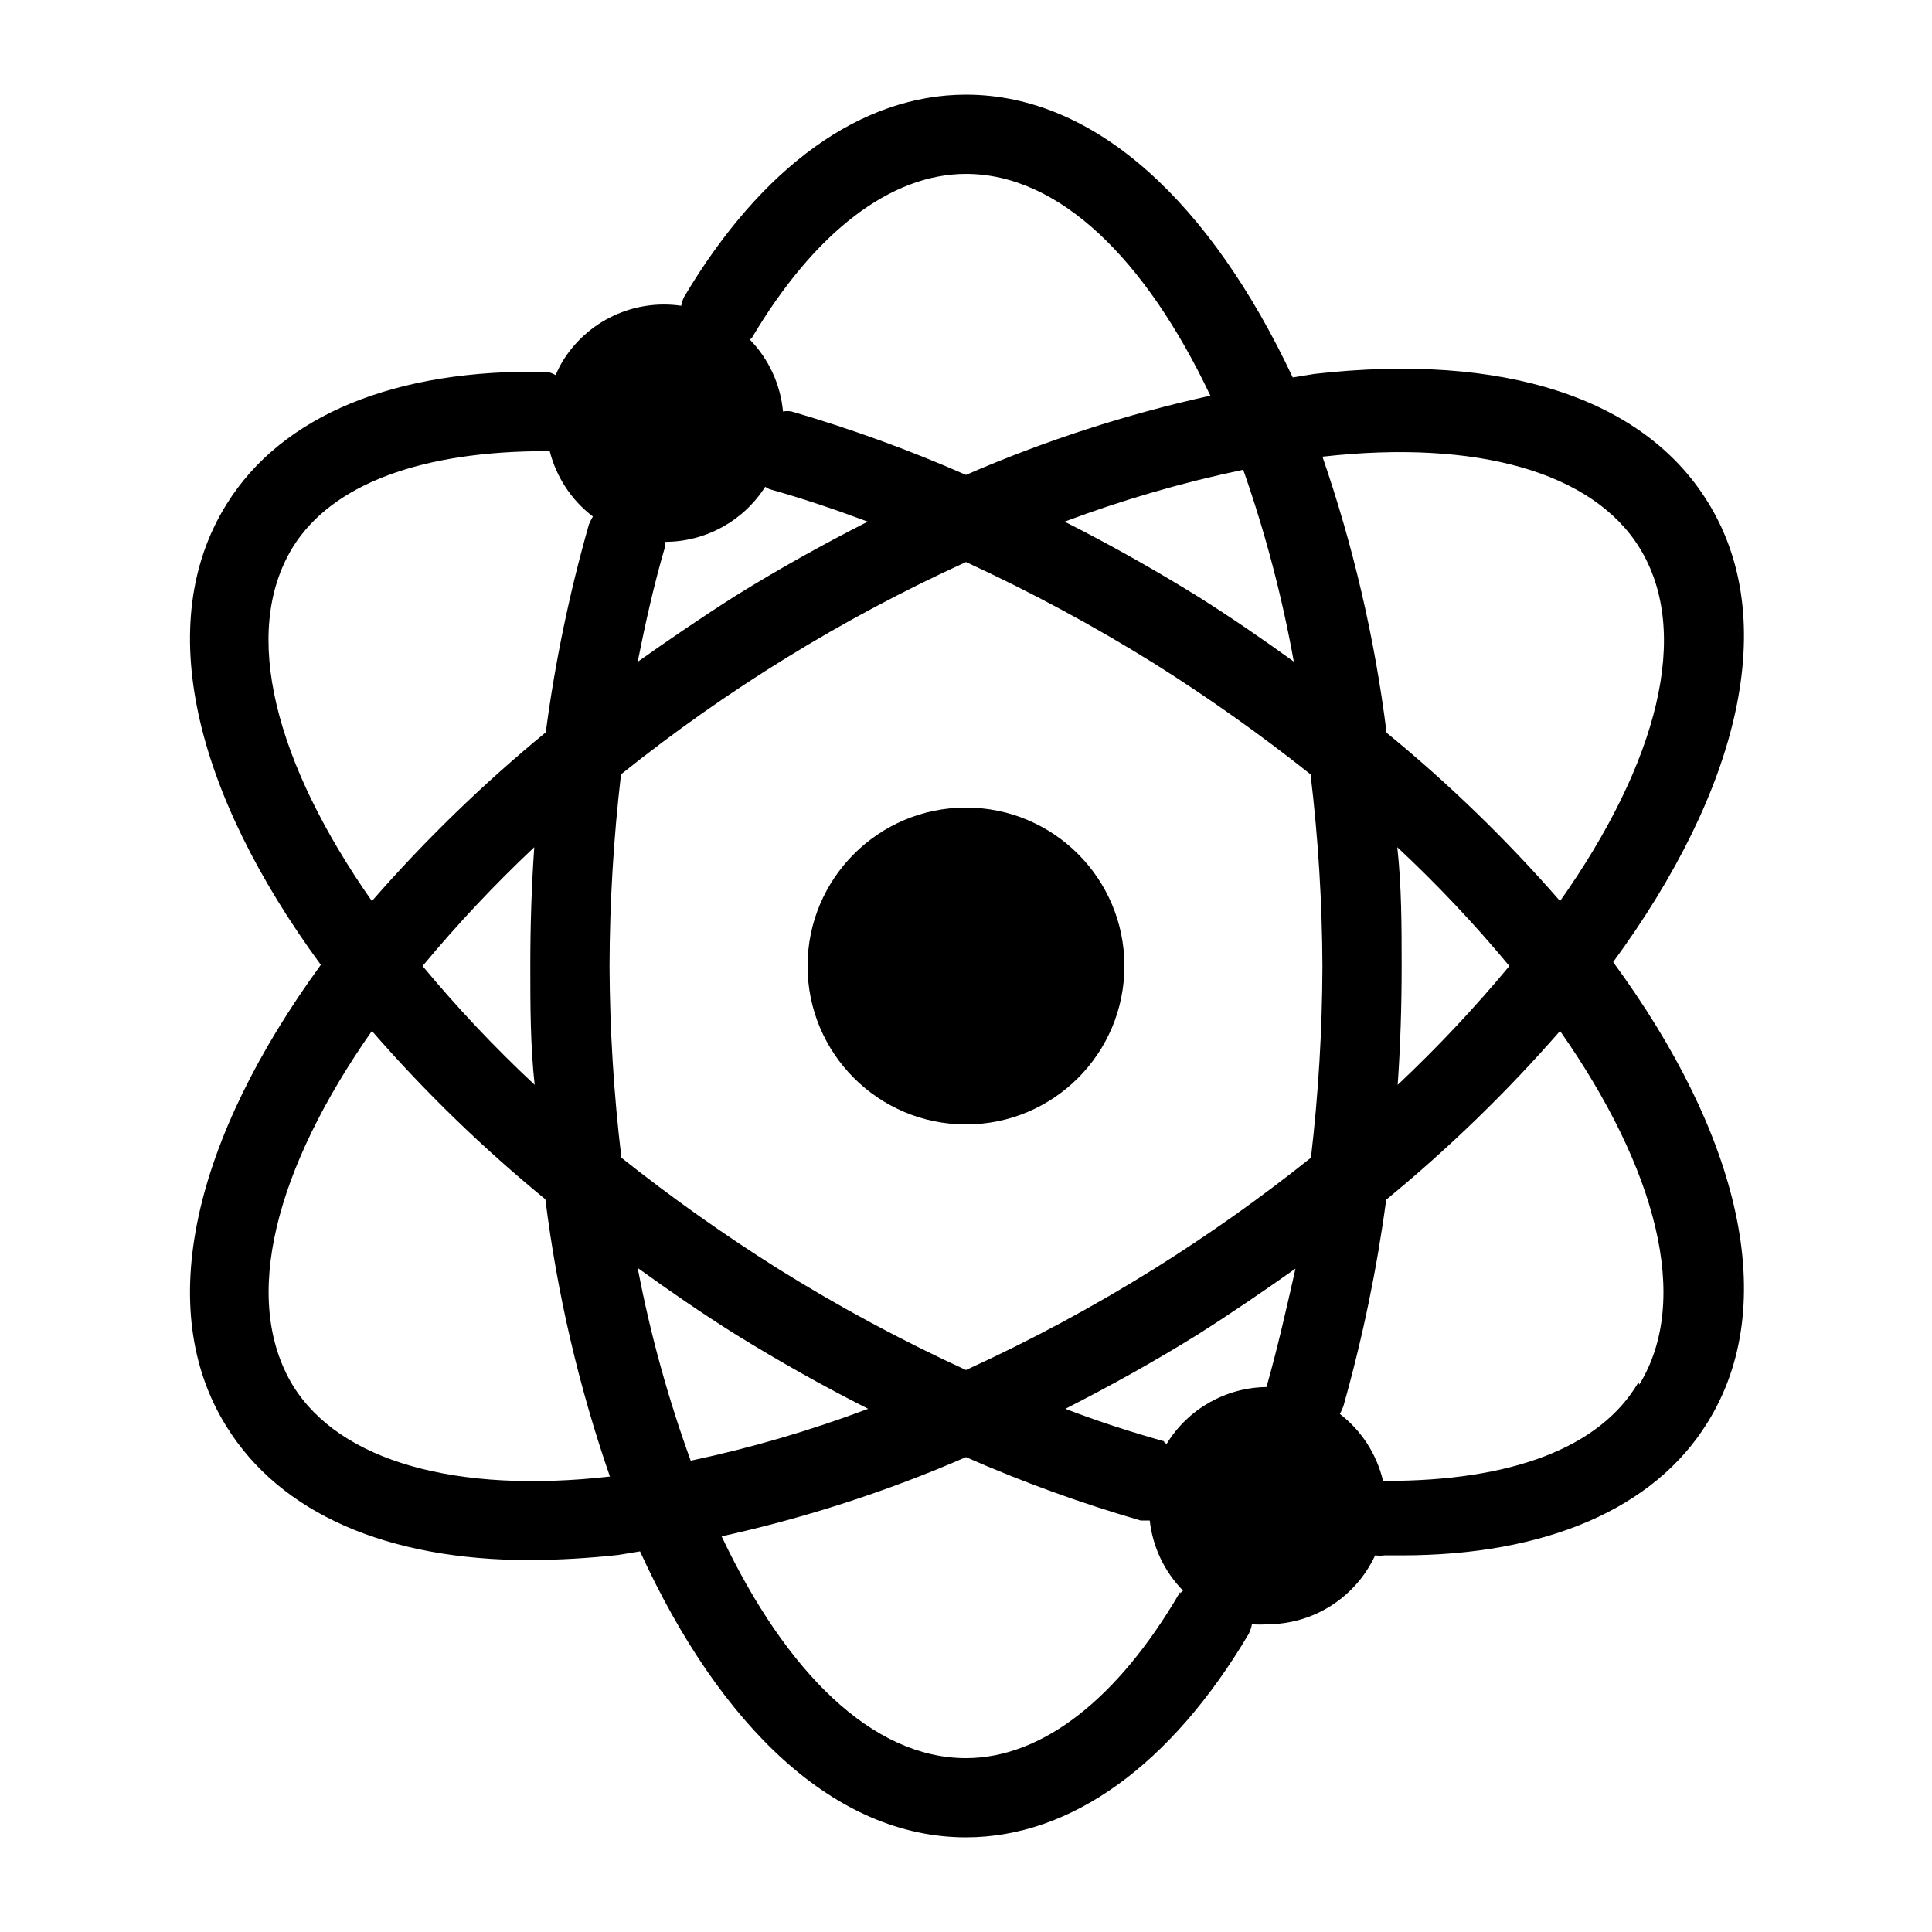
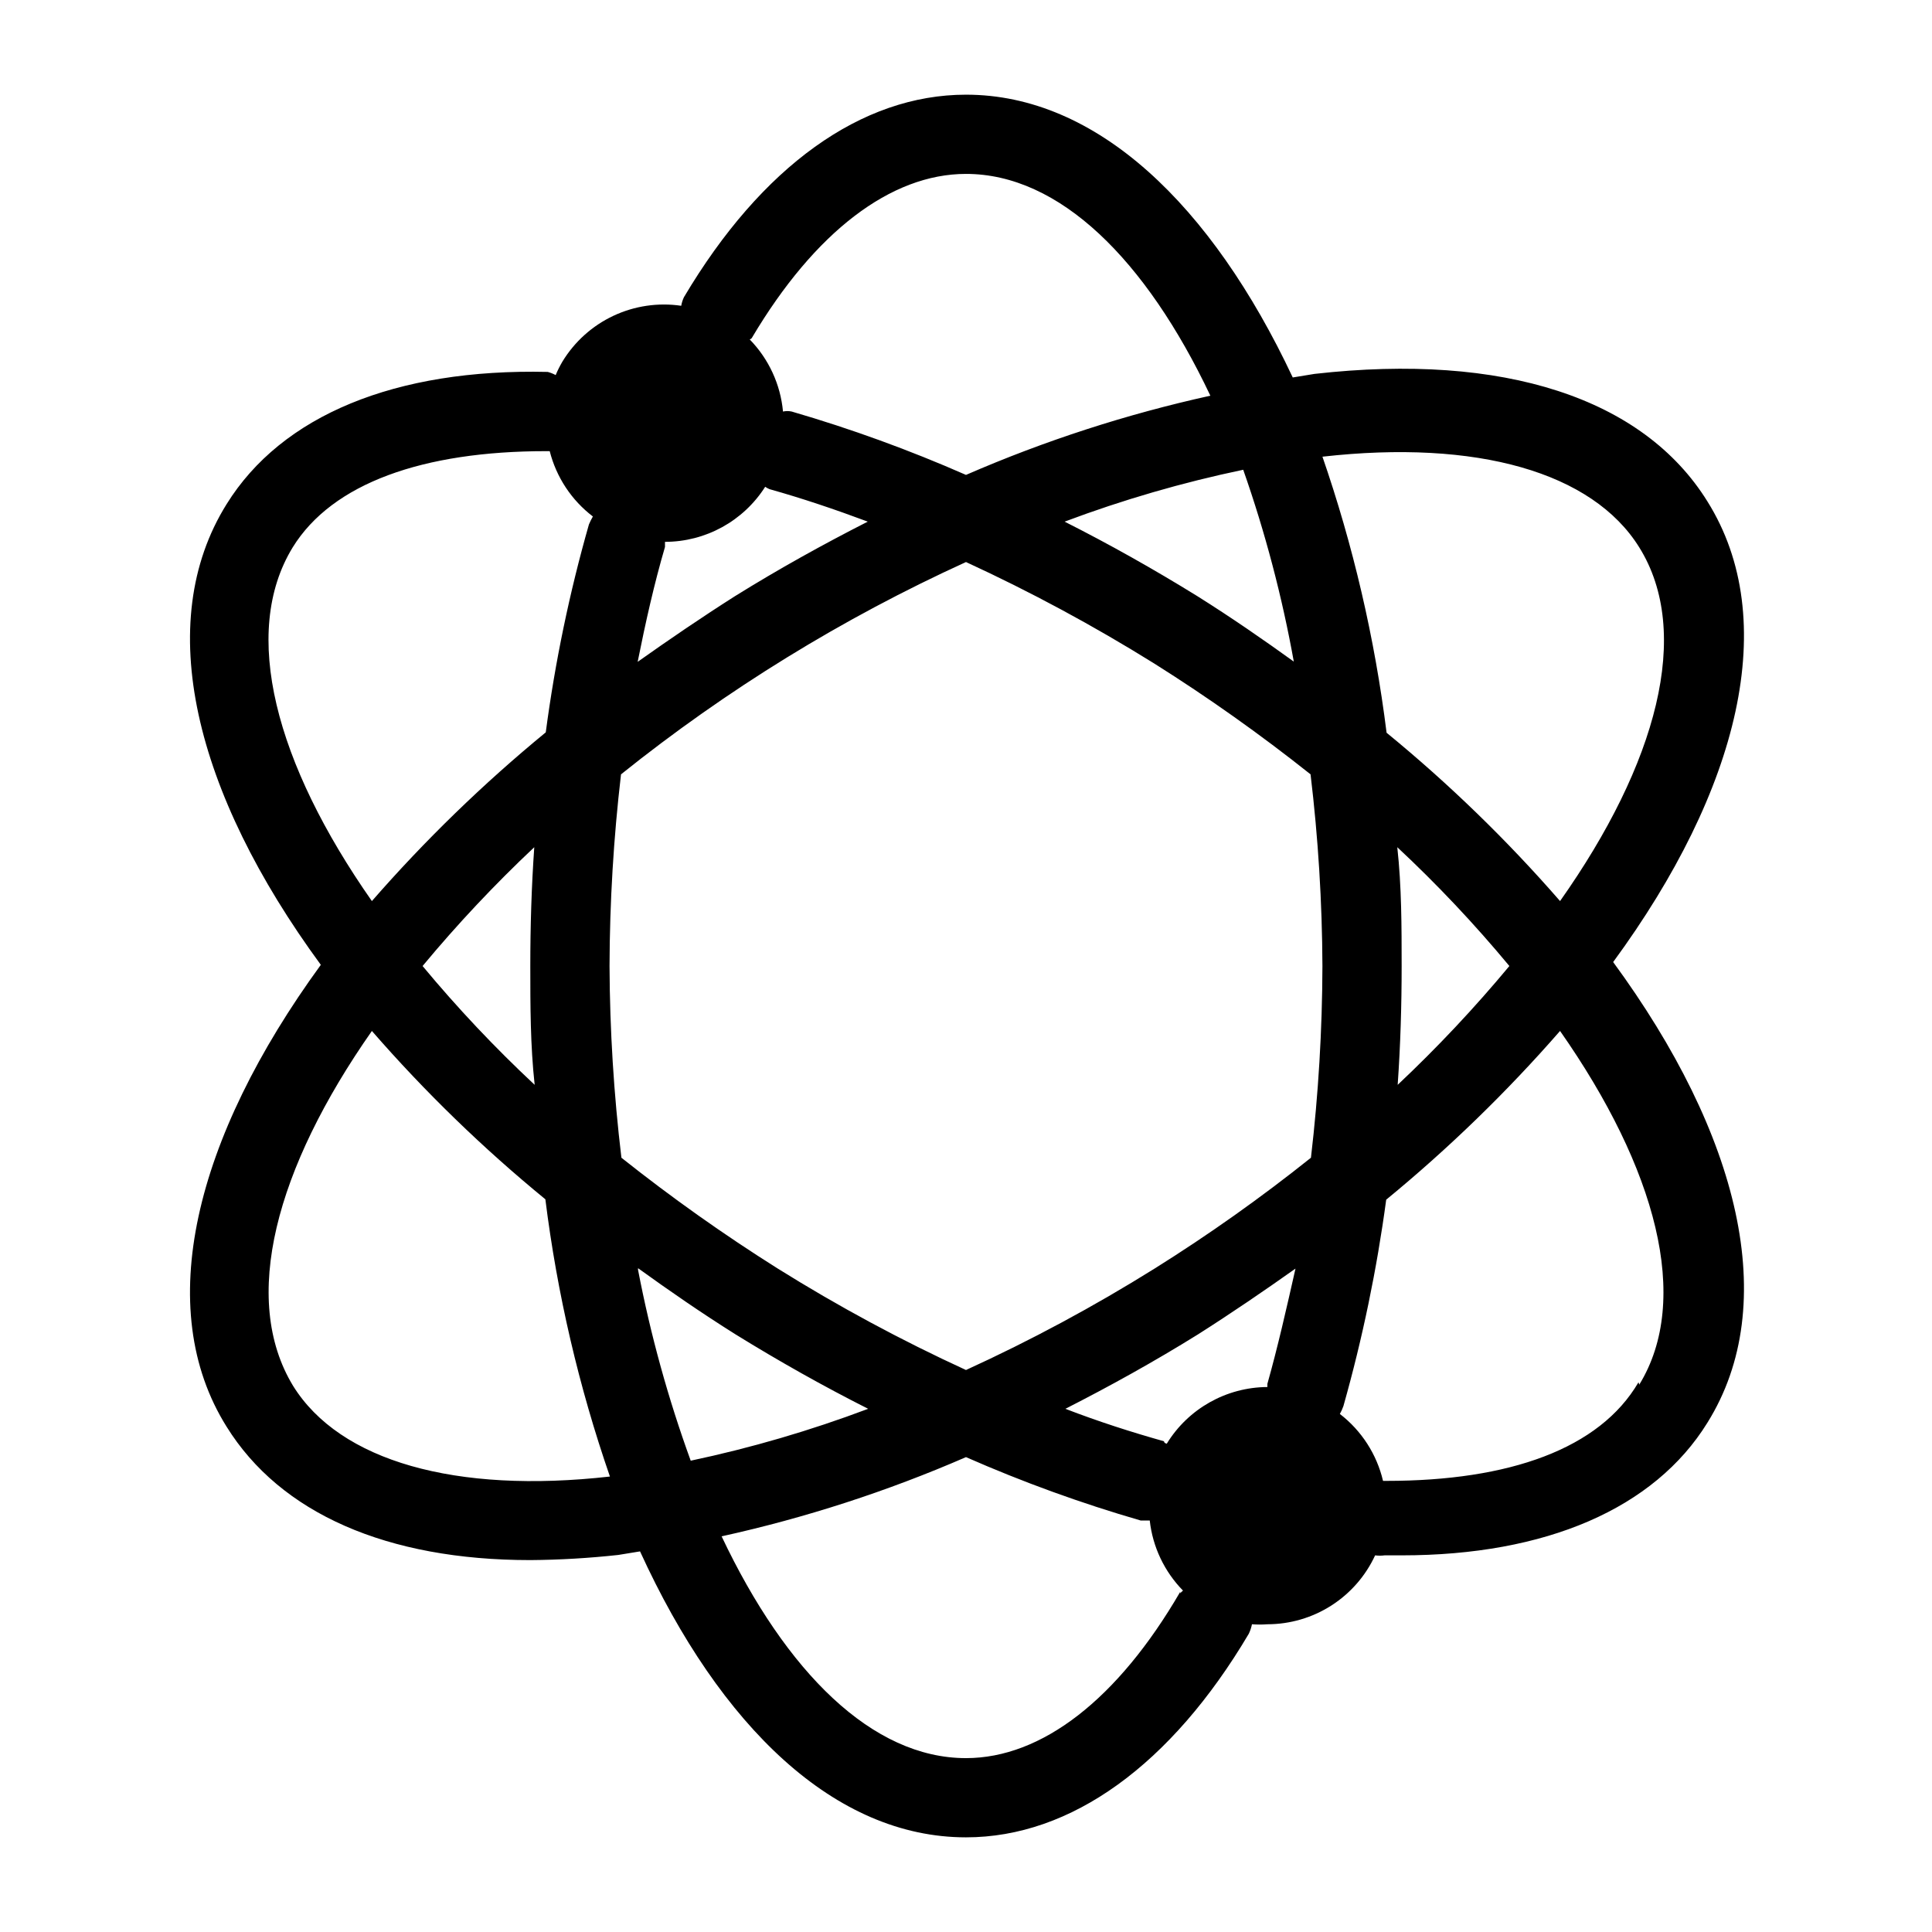
<svg xmlns="http://www.w3.org/2000/svg" fill="#000000" width="800px" height="800px" version="1.1" viewBox="144 144 512 512">
  <g>
-     <path d="m441.98 400c0 23.188-18.797 41.984-41.984 41.984s-41.984-18.797-41.984-41.984 18.797-41.984 41.984-41.984 41.984 18.797 41.984 41.984" />
    <path d="m204.04 522.07c14.273 22.988 42.508 35.371 80.504 35.371 7.785-0.059 15.562-0.516 23.301-1.363l5.773-0.945c21.305 46.602 51.746 75.781 86.383 75.781 27.816 0 54.371-19.207 74.941-53.949 0.383-0.801 0.668-1.648 0.84-2.519 1.359 0.105 2.731 0.105 4.094 0 6.004-0.004 11.883-1.727 16.941-4.961 5.055-3.238 9.086-7.852 11.605-13.301 0.836 0.109 1.684 0.109 2.519 0h4.512c38.207 0 66.965-12.387 81.031-35.16 19.629-31.488 8.5-76.41-24.98-122.07 33.48-45.656 44.609-90.688 24.98-122.07-17.004-27.395-54.055-39.465-104.12-33.797l-5.773 0.945c-21.516-45.762-51.953-74.941-86.59-74.941-27.711 0-54.16 18.996-74.73 53.633h-0.004c-0.352 0.734-0.602 1.512-0.734 2.312-6.121-0.902-12.371 0.023-17.973 2.652-5.602 2.633-10.301 6.859-13.516 12.145-0.676 1.148-1.273 2.34-1.785 3.57-0.664-0.359-1.367-0.645-2.098-0.84-40.41-0.945-70.535 11.547-85.121 35.059-19.629 31.488-8.5 76.41 24.98 122.07-33.484 45.969-44.609 90.996-24.98 122.38zm109.05-41.984c8.293 5.984 16.793 11.859 25.82 17.527 11.547 7.137 23.301 13.75 35.16 19.734-15.305 5.769-31.023 10.367-47.023 13.75-5.988-16.465-10.656-33.383-13.961-50.59zm143.69 85.754c-16.586 28.551-36.738 44.082-56.785 44.082-24.77 0-47.652-22.672-64.762-58.777 22.211-4.891 43.902-11.922 64.762-20.992 15.043 6.613 30.504 12.223 46.285 16.793h2.414c0.777 7.008 3.883 13.547 8.816 18.578 0 0-0.523 0.422-0.734 0.734zm23.09-55.523v1.258c-10.887 0.062-20.965 5.734-26.66 15.012 0 0-0.734-0.105-0.734-0.633-8.605-2.414-17.422-5.246-26.137-8.605 11.754-5.984 23.512-12.492 35.16-19.734 8.922-5.668 17.527-11.547 25.82-17.422-2.414 10.707-4.723 20.887-7.449 30.543zm98.348 0c-10.289 17.633-34.219 26.133-66.758 26.133h-0.945 0.004c-1.66-7.051-5.703-13.316-11.441-17.738 0.375-0.668 0.691-1.371 0.945-2.098 5.066-17.938 8.855-36.211 11.336-54.684 16.566-13.605 31.98-28.559 46.074-44.715 25.508 36.422 34.848 71.164 20.992 93.73zm-63.922-141.8c10.559 9.855 20.48 20.371 29.703 31.488-9.215 11.09-19.098 21.605-29.598 31.488 0.734-10.496 1.051-20.992 1.051-31.488-0.004-10.496-0.004-20.992-1.156-31.488zm-19.84-103.49c40.934-4.617 71.582 4.094 83.969 24.035 14.066 22.566 4.723 57.309-20.992 93.73-14.043-16.133-29.422-31.055-45.973-44.609-3.125-25.02-8.855-49.645-17.105-73.473zm-7.348 54.473c-8.293-5.984-16.793-11.859-25.82-17.527-11.547-7.137-23.301-13.75-35.16-19.734v0.004c15.406-5.785 31.23-10.383 47.34-13.75 5.832 16.617 10.324 33.676 13.434 51.008zm-143.79-86.066c16.582-27.918 36.734-43.348 56.68-43.348 24.77 0 47.652 22.672 64.762 58.777h-0.004c-22.211 4.894-43.898 11.922-64.758 20.992-15.016-6.598-30.441-12.207-46.184-16.793-0.762-0.164-1.547-0.164-2.309 0-0.664-7.191-3.777-13.934-8.816-19.102 0 0 0.523-0.211 0.629-0.527zm-23.09 55.523v-1.363c10.762-0.004 20.777-5.508 26.555-14.59 0.359 0.25 0.746 0.461 1.152 0.629 8.605 2.414 17.32 5.352 26.031 8.605-11.754 5.984-23.512 12.492-35.16 19.734-8.922 5.668-17.527 11.547-25.82 17.422 2.098-10.492 4.406-20.781 7.242-30.438zm-11.652 60.246v0.004c28.027-22.465 58.734-41.363 91.422-56.262 17.164 7.906 33.812 16.883 49.855 26.871 14.348 9.027 28.188 18.84 41.457 29.391 2.023 16.859 3.074 33.82 3.148 50.801-0.051 16.977-1.066 33.938-3.043 50.801-13.242 10.582-27.086 20.395-41.457 29.387-16.055 10.027-32.746 19.004-49.961 26.871-17.176-7.883-33.828-16.859-49.859-26.871-14.348-9.027-28.188-18.84-41.457-29.387-2.023-16.859-3.074-33.824-3.148-50.801 0.051-16.98 1.07-33.941 3.043-50.801zm-87.012-60.141c10.496-17.004 34.531-25.504 67.176-25.504h0.945-0.004c1.75 6.898 5.781 13.004 11.441 17.316-0.391 0.68-0.742 1.379-1.047 2.102-5.156 18.062-8.98 36.48-11.441 55.102-16.57 13.605-31.984 28.562-46.078 44.715-25.508-36.422-34.848-71.059-20.992-93.73zm64.129 142.43c-10.555-9.859-20.477-20.375-29.703-31.488 9.215-11.094 19.098-21.609 29.598-31.488-0.734 10.496-1.051 20.992-1.051 31.488 0.004 10.496 0.004 20.992 1.156 31.488zm-43.137-14.277c14.043 16.137 29.422 31.059 45.973 44.609 3.125 25.02 8.859 49.645 17.109 73.473-40.934 4.617-71.582-4.094-83.969-24.035-13.961-22.988-4.621-57.625 20.887-94.047z" />
  </g>
</svg>